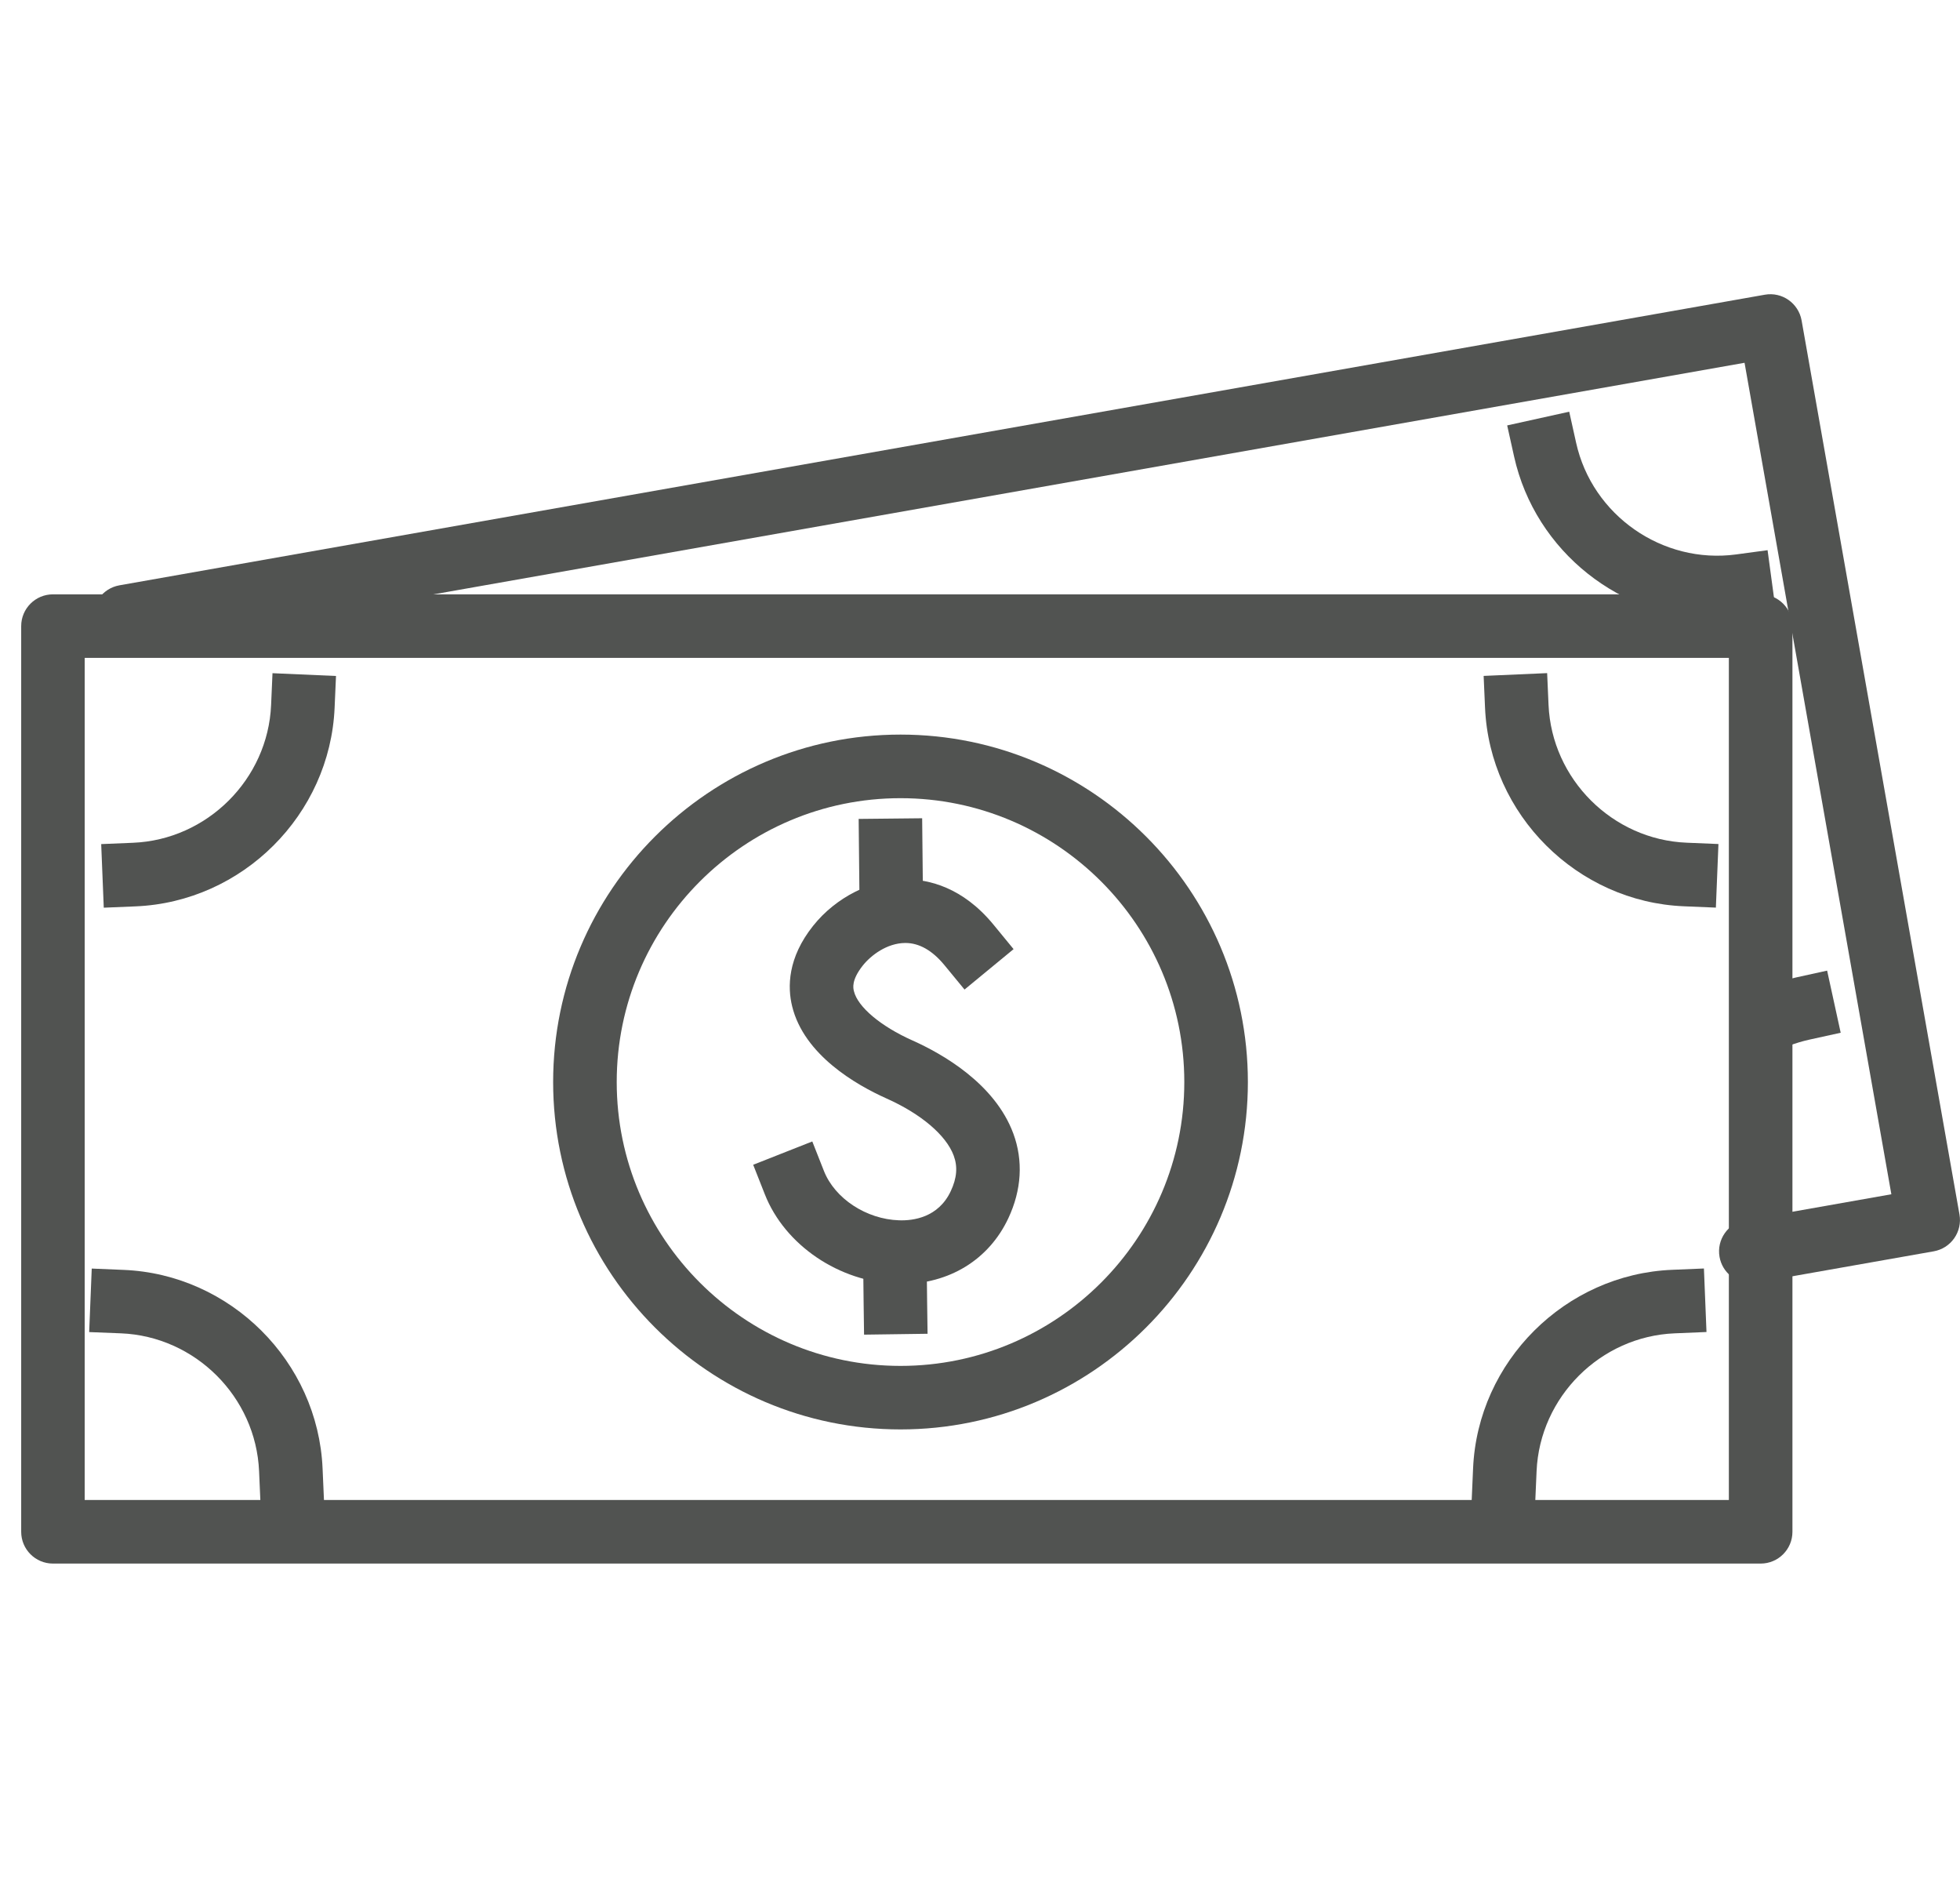
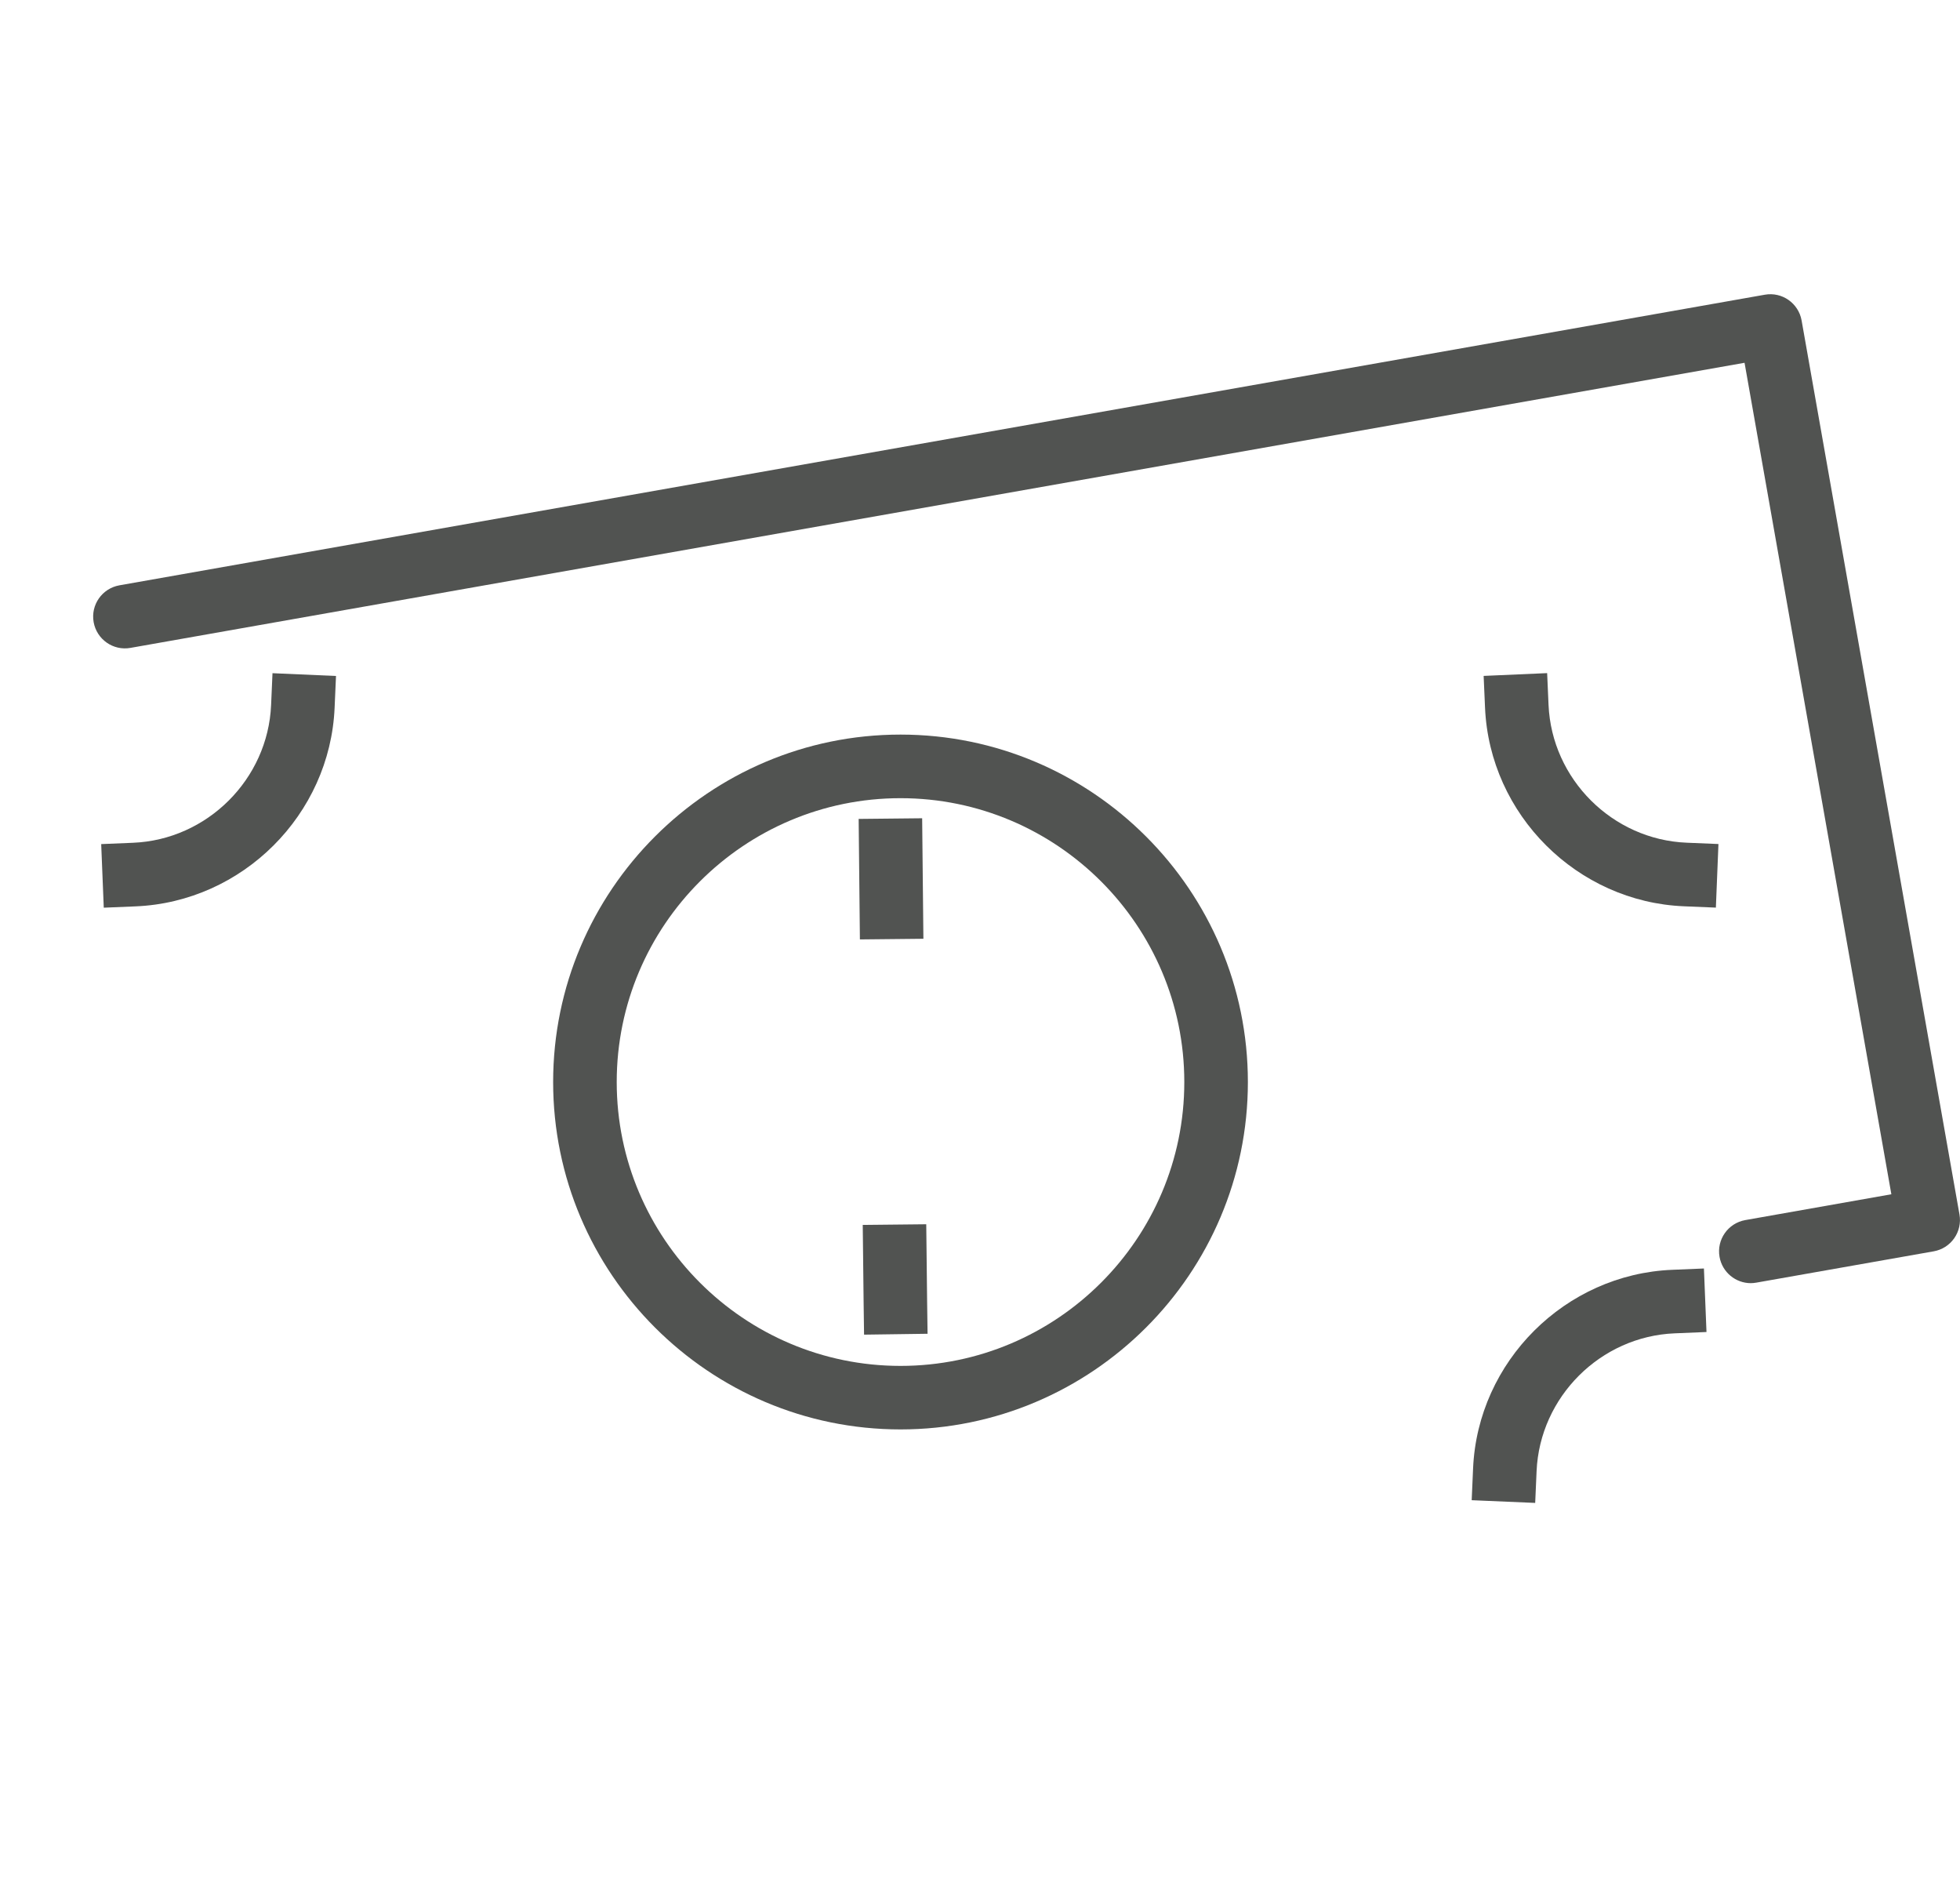
<svg xmlns="http://www.w3.org/2000/svg" id="Layer_1" data-name="Layer 1" viewBox="0 0 267.28 259.62">
  <defs>
    <style>
      .cls-1 {
        fill: #515351;
        stroke-width: 0px;
      }
    </style>
  </defs>
-   <path class="cls-1" d="M240.1,213.17H7.22c-2.39,0-4.33-1.94-4.33-4.33v-123.48c0-2.39,1.94-4.33,4.33-4.33h232.88c2.39,0,4.33,1.94,4.33,4.33v123.48c0,2.39-1.94,4.33-4.33,4.33ZM11.55,204.5h224.21v-114.81H11.55v114.81Z" />
  <path class="cls-1" d="M122.8,194.88c-26.12,0-47.37-21.25-47.37-47.36s21.25-47.37,47.37-47.37,47.37,21.25,47.37,47.37-21.25,47.36-47.37,47.36ZM122.8,108.82c-21.34,0-38.7,17.36-38.7,38.7s17.36,38.7,38.7,38.7,38.7-17.36,38.7-38.7-17.36-38.7-38.7-38.7Z" />
  <path class="cls-1" d="M233.99,123.74l-4.33-.18c-14.59-.59-26.52-12.49-27.15-27.08l-.19-4.33,8.66-.38.19,4.33c.44,10.13,8.72,18.38,18.84,18.79l4.33.18-.35,8.66Z" />
  <path class="cls-1" d="M14.15,123.74l-.35-8.66,4.33-.18c10.13-.41,18.41-8.67,18.84-18.79l.19-4.33,8.66.38-.19,4.33c-.63,14.59-12.56,26.48-27.15,27.08l-4.33.18Z" />
  <g>
    <path class="cls-1" d="M209.35,204.9l-8.66-.37.19-4.33c.63-14.59,12.56-26.48,27.15-27.08l4.33-.18.35,8.66-4.33.18c-10.13.41-18.4,8.67-18.84,18.79l-.19,4.33Z" />
-     <path class="cls-1" d="M35.52,204.9l-.19-4.33c-.44-10.13-8.71-18.38-18.84-18.79l-4.33-.17.35-8.66,4.33.18c14.59.59,26.52,12.49,27.15,27.08l.19,4.33-8.66.37Z" />
  </g>
  <g>
    <path class="cls-1" d="M238.75,174.94c-2.06,0-3.89-1.48-4.26-3.58-.42-2.36,1.16-4.6,3.51-5.02l19.92-3.52-20.02-113.36L17.79,88.33c-2.36.42-4.6-1.16-5.02-3.51-.42-2.36,1.16-4.6,3.51-5.02l224.38-39.62c2.36-.42,4.6,1.16,5.02,3.51l21.53,121.89c.2,1.13-.06,2.3-.72,3.24-.66.94-1.66,1.58-2.8,1.78l-24.19,4.27c-.25.04-.51.07-.76.07Z" />
-     <path class="cls-1" d="M234.18,84.42c-13.05,0-24.82-9.17-27.71-22.19l-.94-4.23,8.46-1.87.94,4.23c2.19,9.9,11.78,16.58,21.82,15.23l4.29-.58,1.16,8.59-4.29.58c-1.25.17-2.5.25-3.73.25Z" />
-     <path class="cls-1" d="M239.82,144.17l-3.13-8.08,4.04-1.57c1.36-.53,2.77-.95,4.2-1.26l4.23-.93,1.85,8.47-4.23.93c-.99.22-1.97.51-2.92.88l-4.04,1.57Z" />
  </g>
  <g>
-     <path class="cls-1" d="M122.94,175.04c-.21,0-.41,0-.62-.01-7.88-.25-15.29-5.27-18.02-12.2l-1.59-4.03,8.06-3.18,1.59,4.03c1.48,3.75,5.78,6.58,10.24,6.72,1.92.07,5.36-.37,7.05-3.97.84-1.79.97-3.33.4-4.86-1.03-2.77-4.45-5.68-9.16-7.78-4.11-1.84-11.25-5.92-12.87-12.58-.63-2.58-.64-6.58,2.88-10.98,3.09-3.86,7.87-6.28,12.47-6.32h.1c3.18,0,7.81,1.08,12,6.17l2.75,3.35-6.69,5.51-2.75-3.34c-1.65-2-3.44-3.01-5.31-3.01h-.04c-2.46.02-4.64,1.66-5.76,3.06-1.59,2-1.33,3.1-1.22,3.52.52,2.14,3.65,4.78,7.98,6.71,4.05,1.81,11.22,5.86,13.75,12.68,1.37,3.7,1.14,7.7-.68,11.57-2.65,5.64-8.06,8.95-14.55,8.95Z" />
    <path class="cls-1" d="M117.83,181.96l-.06-4.33s-.03-1.99-.07-6.3l-.05-4.33,8.66-.09.05,4.33c.05,4.28.07,6.27.07,6.27l.06,4.33-8.66.12Z" />
    <rect class="cls-1" x="117.17" y="111.61" width="8.66" height="16.43" transform="translate(-1.22 1.25) rotate(-.59)" />
  </g>
</svg>